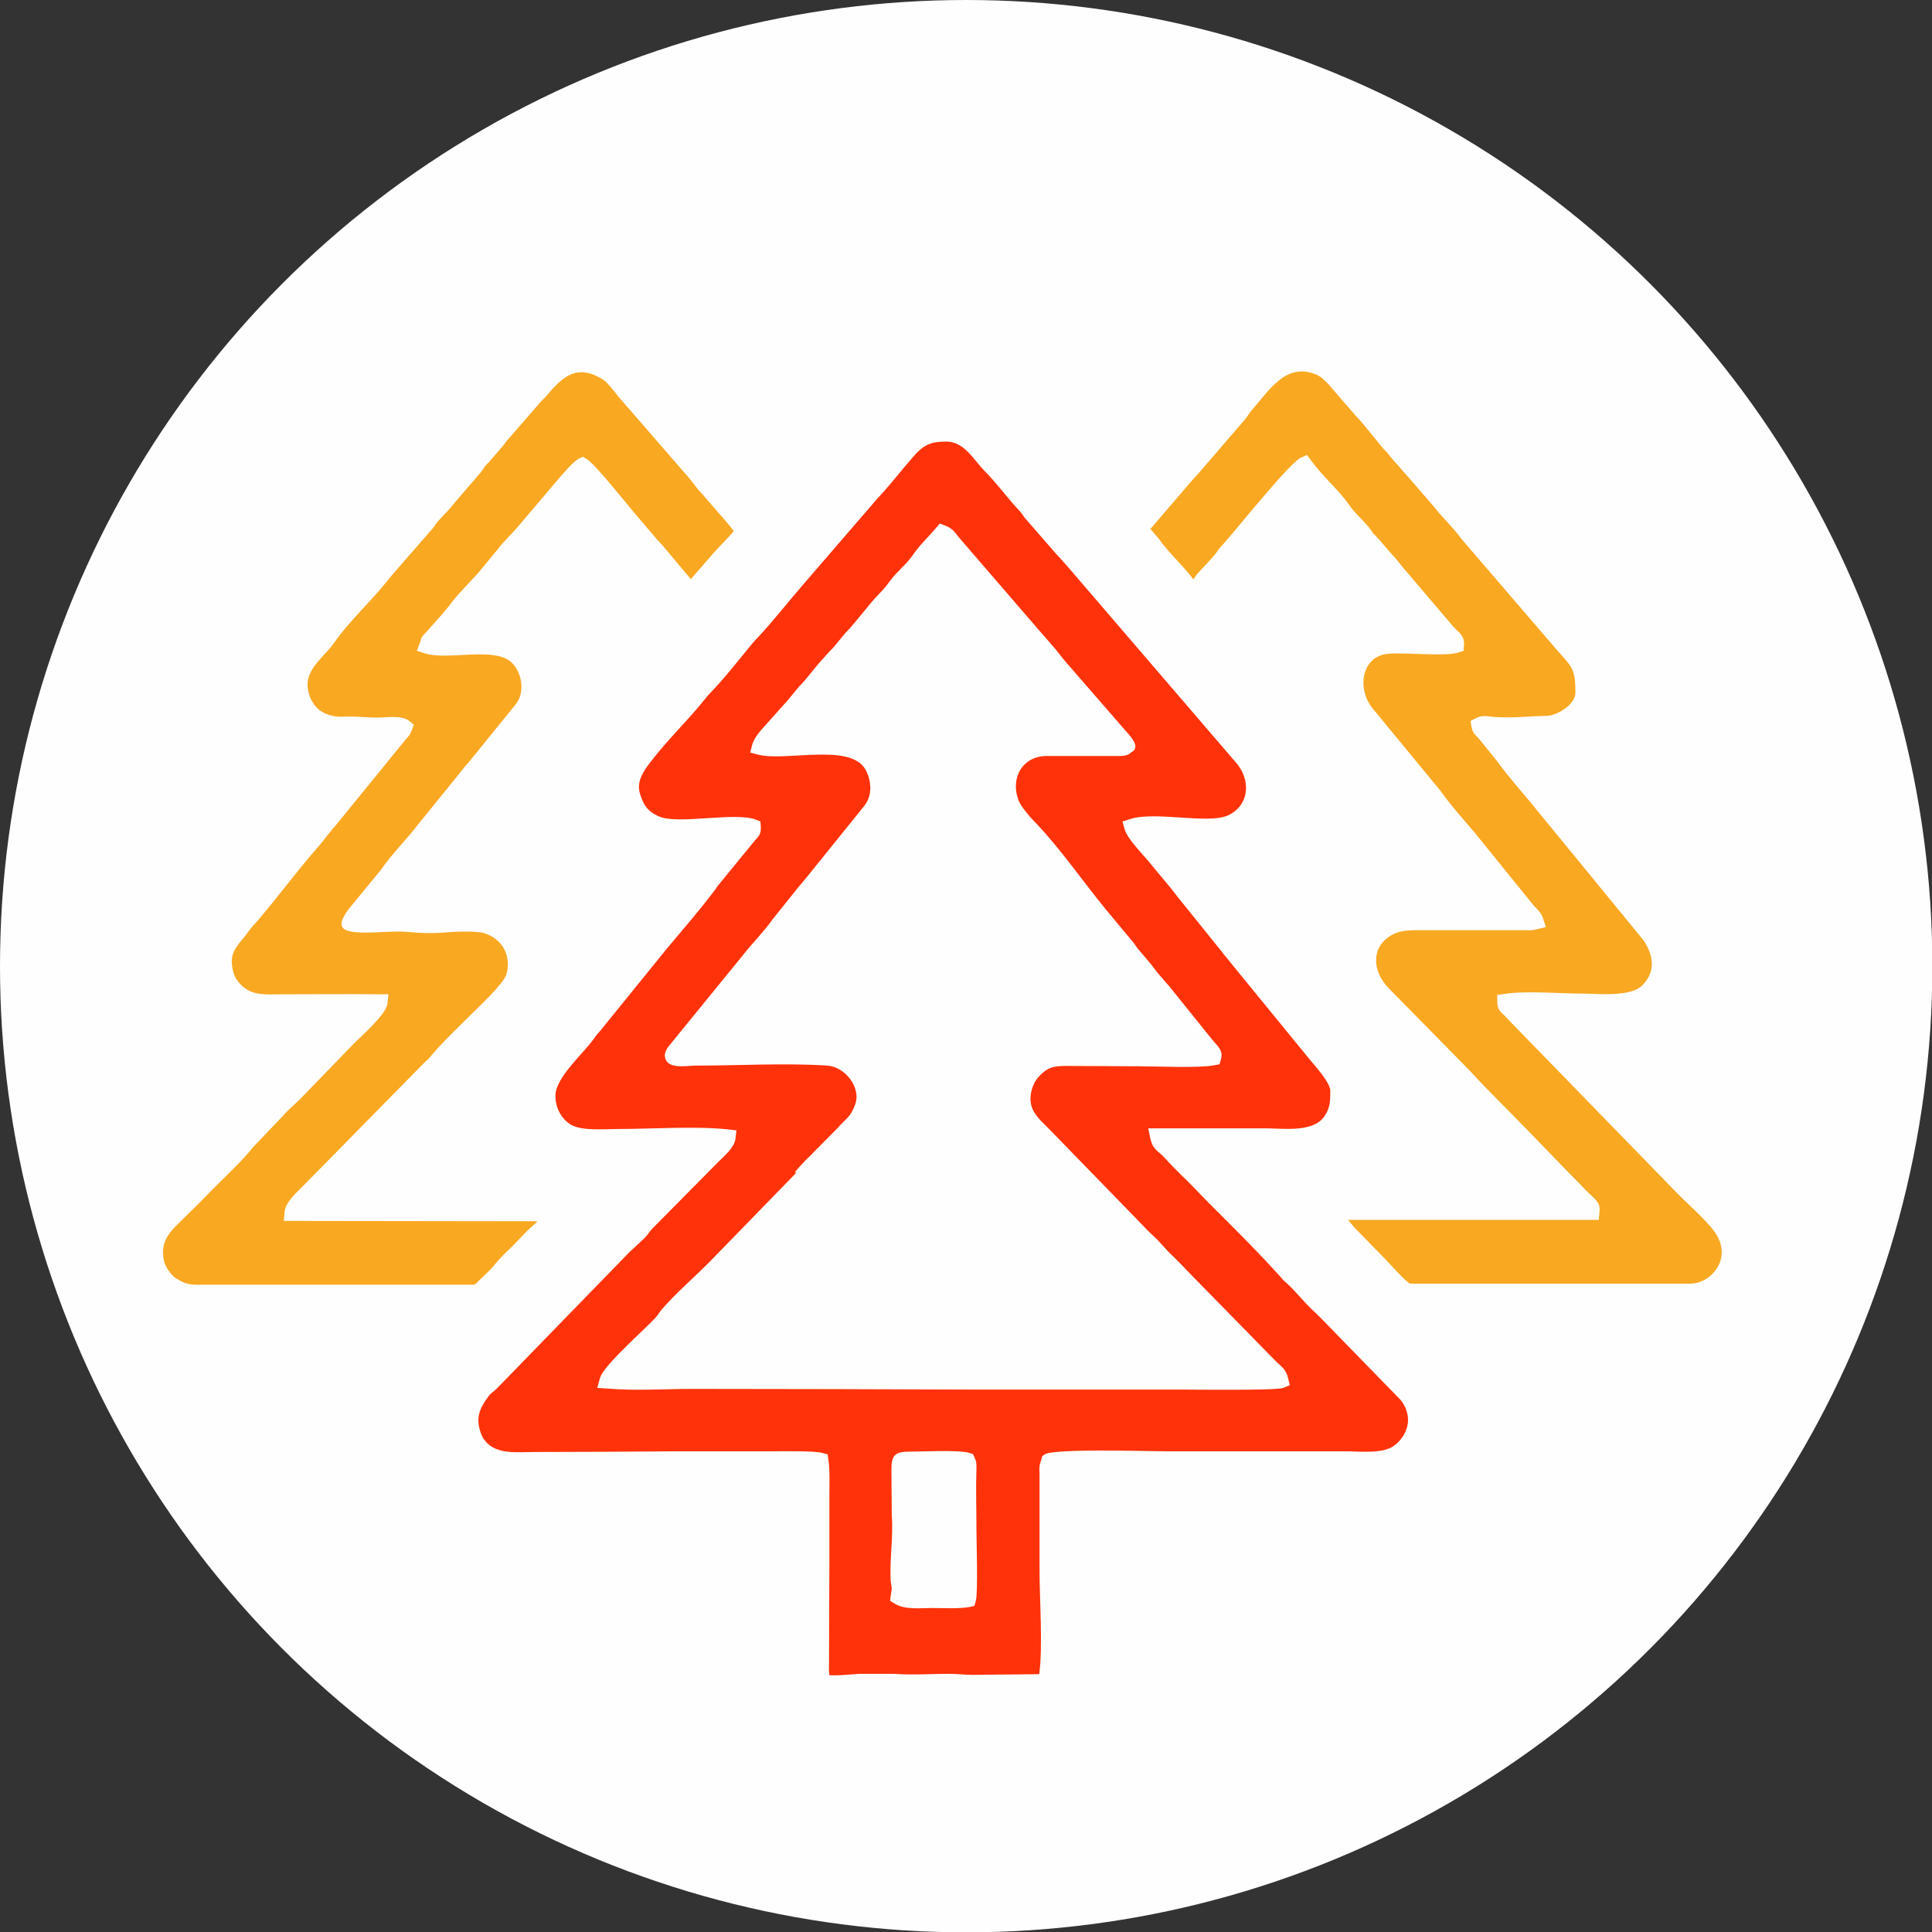
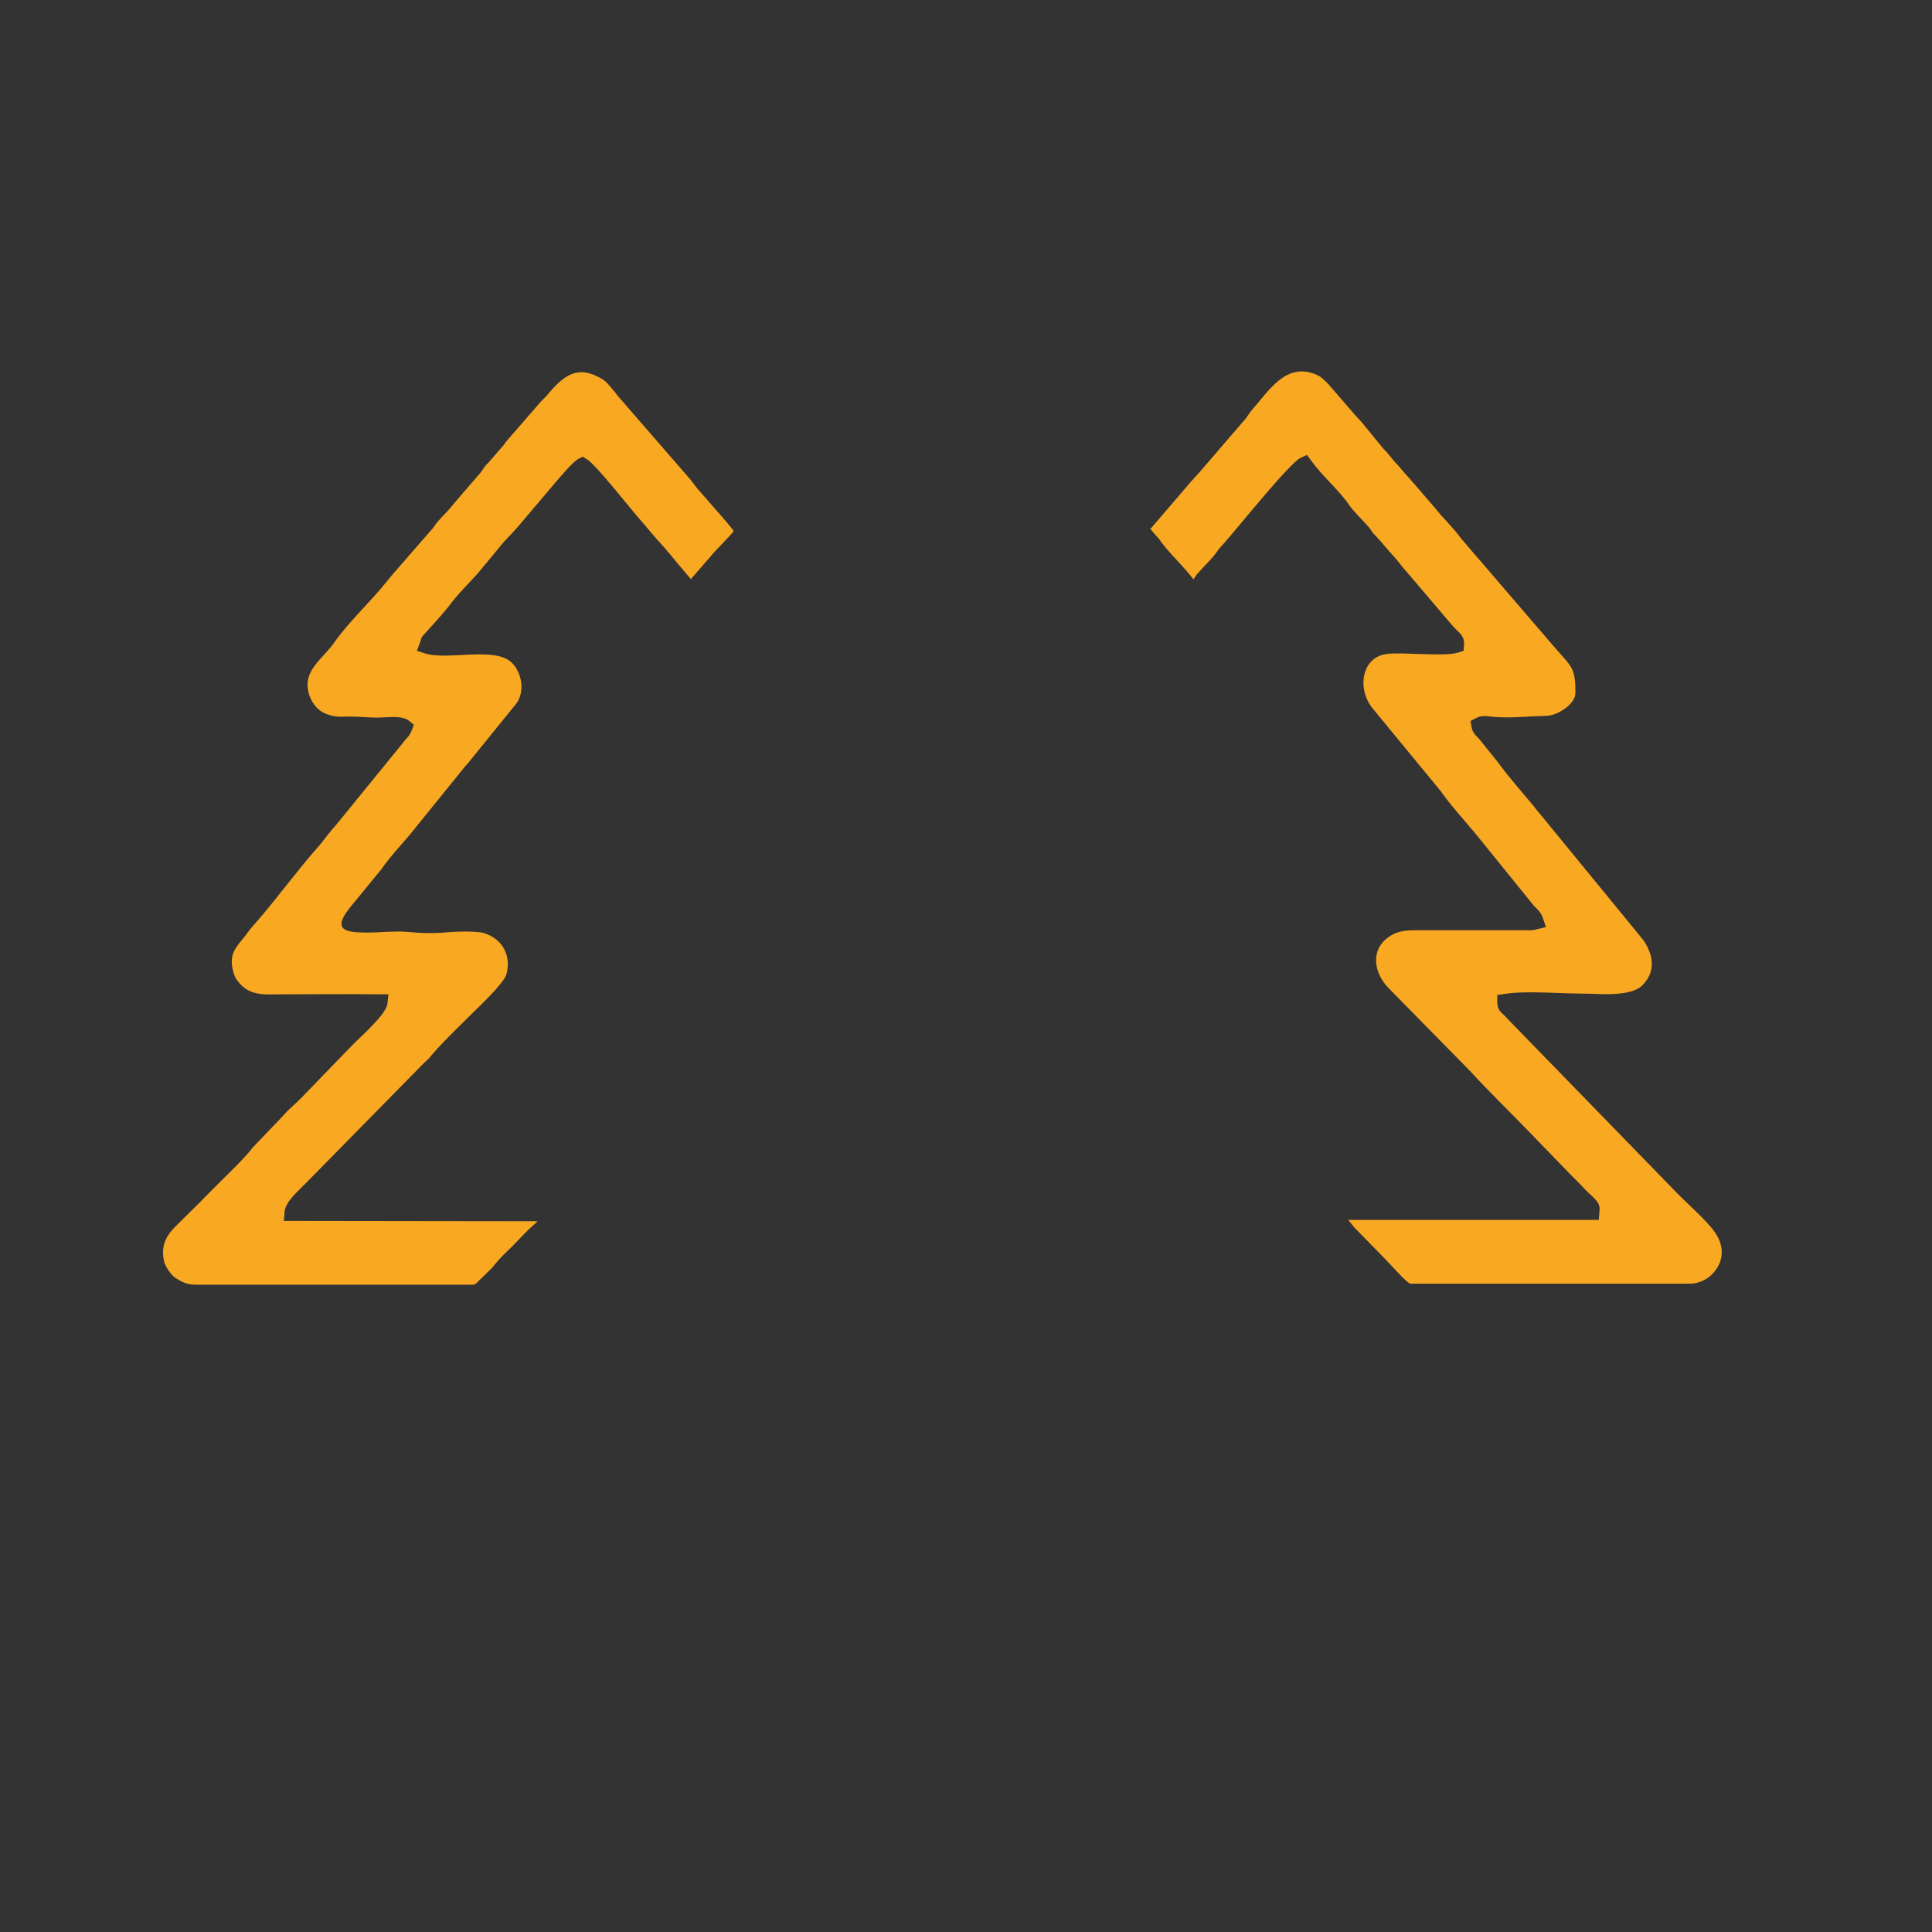
<svg xmlns="http://www.w3.org/2000/svg" xml:space="preserve" width="23.217mm" height="23.217mm" version="1.1" style="shape-rendering:geometricPrecision; text-rendering:geometricPrecision; image-rendering:optimizeQuality; fill-rule:evenodd; clip-rule:evenodd" viewBox="0 0 56.35 56.35">
  <rect x="0" y="0" width="56.35" height="56.35" fill="#333333" stroke="none" />
  <defs>
    <style type="text/css"> .fil0 {fill:#FEFEFE} .fil1 {fill:#F9A822} .fil2 {fill:#FF3209} </style>
  </defs>
  <g id="Слой_x0020_1">
-     <circle class="fil0" cx="28.18" cy="28.18" r="28.18" />
    <path class="fil1" d="M20.16 16.88l0.59 -0.68c0.1,-0.13 0.54,-0.56 0.65,-0.71 -0.05,-0.08 -0.2,-0.25 -0.24,-0.3l-0.74 -0.85c-0.13,-0.13 -0.22,-0.29 -0.35,-0.43l-2.04 -2.35c-0.05,-0.07 -0.1,-0.13 -0.16,-0.2 -0.11,-0.13 -0.2,-0.25 -0.35,-0.33 -0.65,-0.37 -1.04,-0.11 -1.49,0.41 -0.08,0.1 -0.17,0.19 -0.26,0.28l-1 1.15c-0.05,0.07 -0.08,0.12 -0.14,0.18l-0.38 0.44c-0.04,0.04 -0.08,0.07 -0.11,0.12 -0.05,0.06 -0.07,0.11 -0.12,0.17l-0.75 0.87c-0.16,0.21 -0.34,0.38 -0.51,0.57 -0.04,0.05 -0.08,0.11 -0.13,0.18l-1.15 1.32c-0.08,0.09 -0.16,0.19 -0.24,0.29 -0.46,0.57 -1.08,1.14 -1.49,1.73 -0.25,0.37 -0.78,0.73 -0.78,1.22 0,0.35 0.2,0.73 0.54,0.86 0.28,0.11 0.4,0.08 0.7,0.08 0.27,0 0.54,0.03 0.8,0.03 0.27,0 0.71,-0.08 0.93,0.1l0.13 0.11 -0.06 0.16c-0.05,0.13 -0.09,0.17 -0.18,0.27l-2.06 2.53c-0.06,0.06 -0.11,0.13 -0.17,0.2 -0.11,0.13 -0.21,0.28 -0.33,0.41 -0.6,0.68 -1.13,1.41 -1.72,2.1 -0.11,0.13 -0.22,0.24 -0.32,0.38 -0.19,0.28 -0.47,0.48 -0.47,0.85 0,0.16 0.05,0.4 0.14,0.53 0.36,0.51 0.81,0.43 1.38,0.43 0.93,0 1.85,-0.01 2.78,0l0.27 0 -0.03 0.27c-0.03,0.32 -0.79,0.97 -1.03,1.22l-1.52 1.57c-0.16,0.16 -0.35,0.31 -0.5,0.49l-0.87 0.91c-0.28,0.36 -0.75,0.8 -1.08,1.13 -0.35,0.36 -0.71,0.72 -1.07,1.07 -0.36,0.34 -0.56,0.63 -0.44,1.15 0.03,0.12 0.2,0.38 0.31,0.45 0.21,0.14 0.36,0.21 0.62,0.21l8.06 0c0.04,0 0.06,0 0.11,-0.04l0.42 -0.41c0.05,-0.05 0.09,-0.1 0.13,-0.15 0.04,-0.05 0.09,-0.1 0.13,-0.15 0.09,-0.1 0.19,-0.19 0.29,-0.29 0.2,-0.19 0.38,-0.4 0.58,-0.59 0.04,-0.04 0.15,-0.13 0.24,-0.22l-7.4 -0.01 0.02 -0.26c0.02,-0.3 0.4,-0.61 0.6,-0.82l3.48 -3.54c0.04,-0.04 0.09,-0.08 0.13,-0.12 0.37,-0.45 0.8,-0.85 1.21,-1.26 0.22,-0.22 0.97,-0.92 1.05,-1.19 0.15,-0.54 -0.11,-1.03 -0.64,-1.2 -0.2,-0.07 -0.84,-0.05 -1.06,-0.03 -0.39,0.04 -0.8,0.03 -1.19,-0.01 -0.39,-0.03 -0.79,0.02 -1.19,0.02 -0.68,0 -1,-0.1 -0.45,-0.77l0.87 -1.06c0.31,-0.45 0.71,-0.84 1.05,-1.28l1.36 -1.68c0.05,-0.07 0.12,-0.13 0.17,-0.2l1.37 -1.69c0.25,-0.34 0.17,-0.88 -0.12,-1.18 -0.49,-0.5 -1.86,-0.07 -2.54,-0.28l-0.24 -0.08 0.09 -0.24c0.01,-0.02 0.02,-0.04 0.02,-0.06 0.02,-0.11 0.07,-0.14 0.14,-0.22l0.43 -0.48c0.09,-0.1 0.17,-0.2 0.26,-0.31 0.24,-0.33 0.55,-0.63 0.83,-0.94l0.58 -0.7c0.18,-0.24 0.4,-0.44 0.59,-0.66l1.12 -1.32c0.15,-0.17 0.48,-0.58 0.66,-0.67l0.12 -0.06 0.11 0.07c0.28,0.16 1.32,1.51 1.65,1.87l0.39 0.46c0.28,0.29 0.52,0.61 0.78,0.91 0.05,0.06 0.15,0.18 0.23,0.27zm13.43 -1.41c0.06,0.08 0.15,0.17 0.2,0.23 0.23,0.34 0.58,0.67 0.85,0.99 0.05,0.05 0.11,0.14 0.17,0.21 0.04,-0.06 0.08,-0.13 0.11,-0.16 0.18,-0.21 0.4,-0.41 0.57,-0.64 0.05,-0.08 0.1,-0.14 0.17,-0.21 0.4,-0.44 1.94,-2.38 2.28,-2.54l0.18 -0.08 0.12 0.16c0.32,0.45 0.8,0.85 1.12,1.31 0.15,0.22 0.38,0.42 0.55,0.62 0.05,0.06 0.09,0.12 0.13,0.18 0.04,0.05 0.09,0.09 0.13,0.14 0.1,0.1 0.19,0.22 0.28,0.32 0.1,0.11 0.2,0.23 0.3,0.34 0.09,0.11 0.17,0.22 0.27,0.33l1.38 1.62c0.16,0.17 0.32,0.25 0.3,0.53l-0.01 0.16 -0.15 0.05c-0.38,0.13 -1.56,-0.01 -2.06,0.04 -0.77,0.07 -0.92,1.03 -0.43,1.61l1.96 2.38c0.31,0.44 0.68,0.84 1.03,1.26l1.7 2.1c0.12,0.12 0.22,0.21 0.27,0.38l0.08 0.24 -0.25 0.06c-0.18,0.05 -0.23,0.03 -0.4,0.03l-3.04 0c-0.33,0 -0.62,-0 -0.9,0.2 -0.55,0.39 -0.42,1.07 0.01,1.5l2.35 2.39c0.55,0.6 1.13,1.16 1.69,1.74l1.25 1.29c0.15,0.15 0.29,0.29 0.43,0.44 0.07,0.07 0.14,0.14 0.22,0.21 0.15,0.15 0.23,0.23 0.2,0.46l-0.02 0.22 -7.31 -0c0.06,0.07 0.12,0.15 0.18,0.22l0.88 0.9c0.15,0.15 0.62,0.69 0.75,0.74l8.16 0c0.23,0 0.47,-0.1 0.63,-0.26 0.37,-0.36 0.39,-0.83 0.09,-1.25 -0.27,-0.38 -0.9,-0.91 -1.24,-1.28l-4.67 -4.8c-0.07,-0.07 -0.14,-0.15 -0.21,-0.22 -0.14,-0.13 -0.21,-0.18 -0.22,-0.4l-0 -0.21 0.21 -0.03c0.65,-0.1 1.58,-0.01 2.26,-0.01 0.47,0 1.41,0.11 1.76,-0.24 0.4,-0.4 0.33,-0.87 0.04,-1.31l-2.99 -3.65c-0.09,-0.1 -0.17,-0.21 -0.26,-0.32 -0.34,-0.41 -0.7,-0.81 -1.01,-1.24l-0.5 -0.62c-0.11,-0.14 -0.23,-0.2 -0.26,-0.4l-0.03 -0.17 0.15 -0.08c0.19,-0.1 0.33,-0.06 0.53,-0.04 0.51,0.04 1.01,-0.02 1.52,-0.03 0.33,-0 0.86,-0.34 0.86,-0.67 0,-0.73 -0.1,-0.75 -0.59,-1.31l-2.75 -3.2c-0.21,-0.3 -0.53,-0.59 -0.76,-0.89l-0.77 -0.89c-0.14,-0.14 -0.25,-0.3 -0.4,-0.45l-0.24 -0.29c-0,-0 -0.01,-0.01 -0.01,-0.01 -0.01,-0.01 -0.02,-0.02 -0.03,-0.03 -0.01,-0.01 -0.02,-0.02 -0.02,-0.02 -0.01,-0.01 -0.01,-0.01 -0.03,-0.03l-0.63 -0.77c-0.07,-0.08 -0.14,-0.15 -0.21,-0.23l-0.77 -0.89c-0.13,-0.13 -0.22,-0.23 -0.39,-0.29 -0.86,-0.33 -1.34,0.49 -1.83,1.04 -0.07,0.08 -0.12,0.17 -0.18,0.25l-1.36 1.58c-0.13,0.15 -0.27,0.29 -0.39,0.44l-0.97 1.13c-0.01,0.02 -0.05,0.05 -0.07,0.08z" />
-     <path class="fil2" d="M24.16 48.85c0.14,0.04 0.76,-0.02 0.89,-0.03l1.02 0c0.54,0.04 1.08,0 1.62,0 0.22,0 0.45,0.03 0.67,0.03l1.95 -0.02c0.11,-0.75 0.01,-2.27 0.01,-2.98l0 -2.85c0,-0.07 -0.01,-0.14 -0,-0.22l0 -0.03 0.08 -0.28 0.07 -0.05c0.27,-0.18 3.04,-0.09 3.58,-0.09l5.19 0c0.39,0 1.07,0.08 1.4,-0.15 0.29,-0.2 0.49,-0.57 0.41,-0.93 -0.03,-0.16 -0.12,-0.34 -0.23,-0.45l-2.29 -2.35c-0.02,-0.02 -0.03,-0.03 -0.05,-0.05 -0.07,-0.07 -0.14,-0.14 -0.22,-0.21 -0.26,-0.25 -0.48,-0.54 -0.75,-0.78 -0.05,-0.04 -0.08,-0.07 -0.12,-0.12 -0.68,-0.76 -1.4,-1.47 -2.11,-2.18 -0.29,-0.29 -0.56,-0.59 -0.86,-0.87 -0.15,-0.15 -0.3,-0.3 -0.44,-0.46 -0.2,-0.22 -0.35,-0.23 -0.43,-0.58l-0.06 -0.29 0.3 0c1.04,0 2.08,0 3.12,0 0.5,0 1.38,0.13 1.71,-0.34 0.18,-0.26 0.18,-0.45 0.18,-0.76 0,-0.23 -0.45,-0.73 -0.61,-0.92l-2.5 -3.06c-0.06,-0.08 -0.12,-0.16 -0.19,-0.24l-1.16 -1.44c-0.24,-0.32 -0.51,-0.62 -0.76,-0.93 -0.21,-0.27 -0.7,-0.74 -0.78,-1.04l-0.06 -0.22 0.22 -0.07c0.73,-0.24 2.28,0.16 2.86,-0.11 0.64,-0.3 0.67,-1.06 0.21,-1.56l-4.87 -5.67c-0.12,-0.14 -0.24,-0.27 -0.37,-0.41l-0.87 -1c-0.06,-0.06 -0.1,-0.14 -0.15,-0.2 -0.37,-0.39 -0.68,-0.83 -1.06,-1.21 -0.33,-0.34 -0.59,-0.85 -1.11,-0.85 -0.48,0 -0.68,0.11 -0.98,0.46 -0.35,0.4 -0.66,0.81 -1.02,1.19l-2.14 2.48c-0.47,0.54 -0.91,1.11 -1.4,1.63 -0.06,0.06 -0.11,0.12 -0.16,0.18 -0.4,0.49 -0.8,1 -1.24,1.45l-0.33 0.4c-0.46,0.53 -0.97,1.04 -1.39,1.6 -0.19,0.25 -0.37,0.53 -0.28,0.86 0.1,0.34 0.22,0.53 0.55,0.68 0.55,0.25 2.2,-0.13 2.82,0.09l0.15 0.06 0.01 0.16c0.01,0.24 -0.08,0.28 -0.21,0.44l-0.99 1.21c-0.07,0.07 -0.11,0.16 -0.17,0.23 -0.44,0.58 -0.92,1.13 -1.38,1.68l-1.92 2.37c-0.06,0.07 -0.13,0.14 -0.18,0.22 -0.3,0.44 -1.14,1.15 -1.14,1.69 0,0.34 0.16,0.67 0.46,0.85 0.32,0.18 0.98,0.12 1.34,0.12 1.02,0 2.24,-0.09 3.23,0.01l0.25 0.03 -0.03 0.25c-0.03,0.25 -0.32,0.49 -0.49,0.66l-1.93 1.95c-0.08,0.08 -0.14,0.19 -0.23,0.28l-0.44 0.41c-0.01,0.01 -0.02,0.02 -0.02,0.02l-3.86 3.97c-0.07,0.07 -0.17,0.13 -0.22,0.2 -0.29,0.39 -0.4,0.66 -0.22,1.13 0.02,0.05 0.05,0.11 0.09,0.16 0.32,0.44 0.96,0.35 1.44,0.35 1.38,0 2.75,-0.01 4.13,-0.02 0.94,-0 1.88,-0 2.83,0 0.26,0 1.24,-0.02 1.46,0.05l0.15 0.04 0.02 0.15c0.05,0.3 0.03,0.77 0.03,1.08 0,0.65 0,1.29 0,1.94 -0,0.95 -0.01,1.91 -0.01,2.86 0,0.06 -0.01,0.31 0.01,0.39zm-0.98 -14.65c0.14,-0.19 0.32,-0.36 0.48,-0.52l0.79 -0.8c0.25,-0.29 0.34,-0.27 0.49,-0.66 0.19,-0.5 -0.3,-1.11 -0.81,-1.14 -1.25,-0.08 -2.57,-0 -3.83,-0 -0.25,0 -0.73,0.1 -0.87,-0.15 -0.08,-0.14 -0.03,-0.28 0.07,-0.41l2.16 -2.65c0.27,-0.35 0.61,-0.68 0.87,-1.05l0.72 -0.9c0.05,-0.06 0.1,-0.12 0.15,-0.18 0.05,-0.06 0.1,-0.12 0.15,-0.18l1.67 -2.07c0.23,-0.3 0.2,-0.73 0.02,-1.05 -0.45,-0.78 -2.33,-0.22 -3.13,-0.43l-0.23 -0.06 0.06 -0.23c0.05,-0.19 0.23,-0.4 0.36,-0.54l0.68 -0.76c0.01,-0.02 0.03,-0.03 0.04,-0.05l0.29 -0.35c0.24,-0.24 0.43,-0.52 0.66,-0.77 0.12,-0.13 0.23,-0.26 0.35,-0.38l0.33 -0.4c0.36,-0.37 0.65,-0.8 1.01,-1.17 0.12,-0.12 0.2,-0.22 0.3,-0.36 0.2,-0.27 0.49,-0.49 0.67,-0.76 0.2,-0.29 0.45,-0.52 0.67,-0.78l0.11 -0.13 0.16 0.06c0.23,0.09 0.28,0.2 0.42,0.37l2.4 2.78c0.12,0.13 0.23,0.27 0.35,0.4 0.11,0.13 0.21,0.27 0.33,0.41l1.87 2.15c0.14,0.16 0.28,0.39 0.06,0.5 -0.12,0.12 -0.28,0.11 -0.43,0.11l-2.04 -0c-0.72,-0 -1.07,0.66 -0.82,1.3 0.06,0.16 0.32,0.47 0.44,0.59 0.74,0.76 1.42,1.75 2.1,2.58l0.79 0.95c0.05,0.06 0.09,0.12 0.13,0.18l0.39 0.46c0.09,0.11 0.17,0.23 0.26,0.33 0.09,0.11 0.18,0.21 0.27,0.31l1.28 1.59c0.14,0.17 0.32,0.3 0.24,0.56l-0.04 0.14 -0.15 0.03c-0.47,0.09 -1.67,0.03 -2.19,0.03 -0.69,-0 -1.39,-0.01 -2.08,-0.01 -0.4,-0 -0.58,0.02 -0.85,0.31 -0.2,0.22 -0.29,0.56 -0.22,0.84 0.08,0.3 0.33,0.49 0.53,0.7l2.77 2.85c0.11,0.12 0.23,0.23 0.36,0.35l0.33 0.36c0.24,0.23 0.47,0.47 0.7,0.71l2.43 2.48c0.17,0.17 0.31,0.24 0.37,0.51l0.05 0.2 -0.19 0.08c-0.19,0.08 -2.59,0.05 -2.88,0.05 -1.99,0 -3.99,0 -5.99,-0 -2.79,-0.01 -5.59,-0.02 -8.38,-0.02 -0.81,0 -1.65,0.06 -2.46,-0.01l-0.3 -0.02 0.08 -0.29c0.1,-0.33 1.01,-1.15 1.3,-1.44 0.11,-0.11 0.22,-0.21 0.33,-0.33 0.05,-0.05 0.09,-0.13 0.14,-0.19 0.42,-0.5 0.99,-0.98 1.45,-1.45l2.51 -2.58zm2.83 12.13c-0.01,-0.07 -0.02,-0.13 -0.03,-0.21 -0.04,-0.63 0.08,-1.28 0.03,-1.92l-0.01 -1.3c-0,-0.4 0.05,-0.56 0.5,-0.56 0.36,-0 1.51,-0.06 1.78,0.04l0.1 0.03 0.04 0.09c0.06,0.13 0.06,0.17 0.06,0.31 -0.02,0.6 -0,1.22 -0,1.83 0,0.31 0.05,1.83 -0.02,2.06l-0.04 0.14 -0.14 0.03c-0.35,0.06 -0.74,0.03 -1.1,0.03 -0.34,0 -0.79,0.06 -1.09,-0.13l-0.13 -0.08 0.02 -0.15c0.01,-0.06 0.02,-0.14 0.03,-0.2z" />
  </g>
</svg>